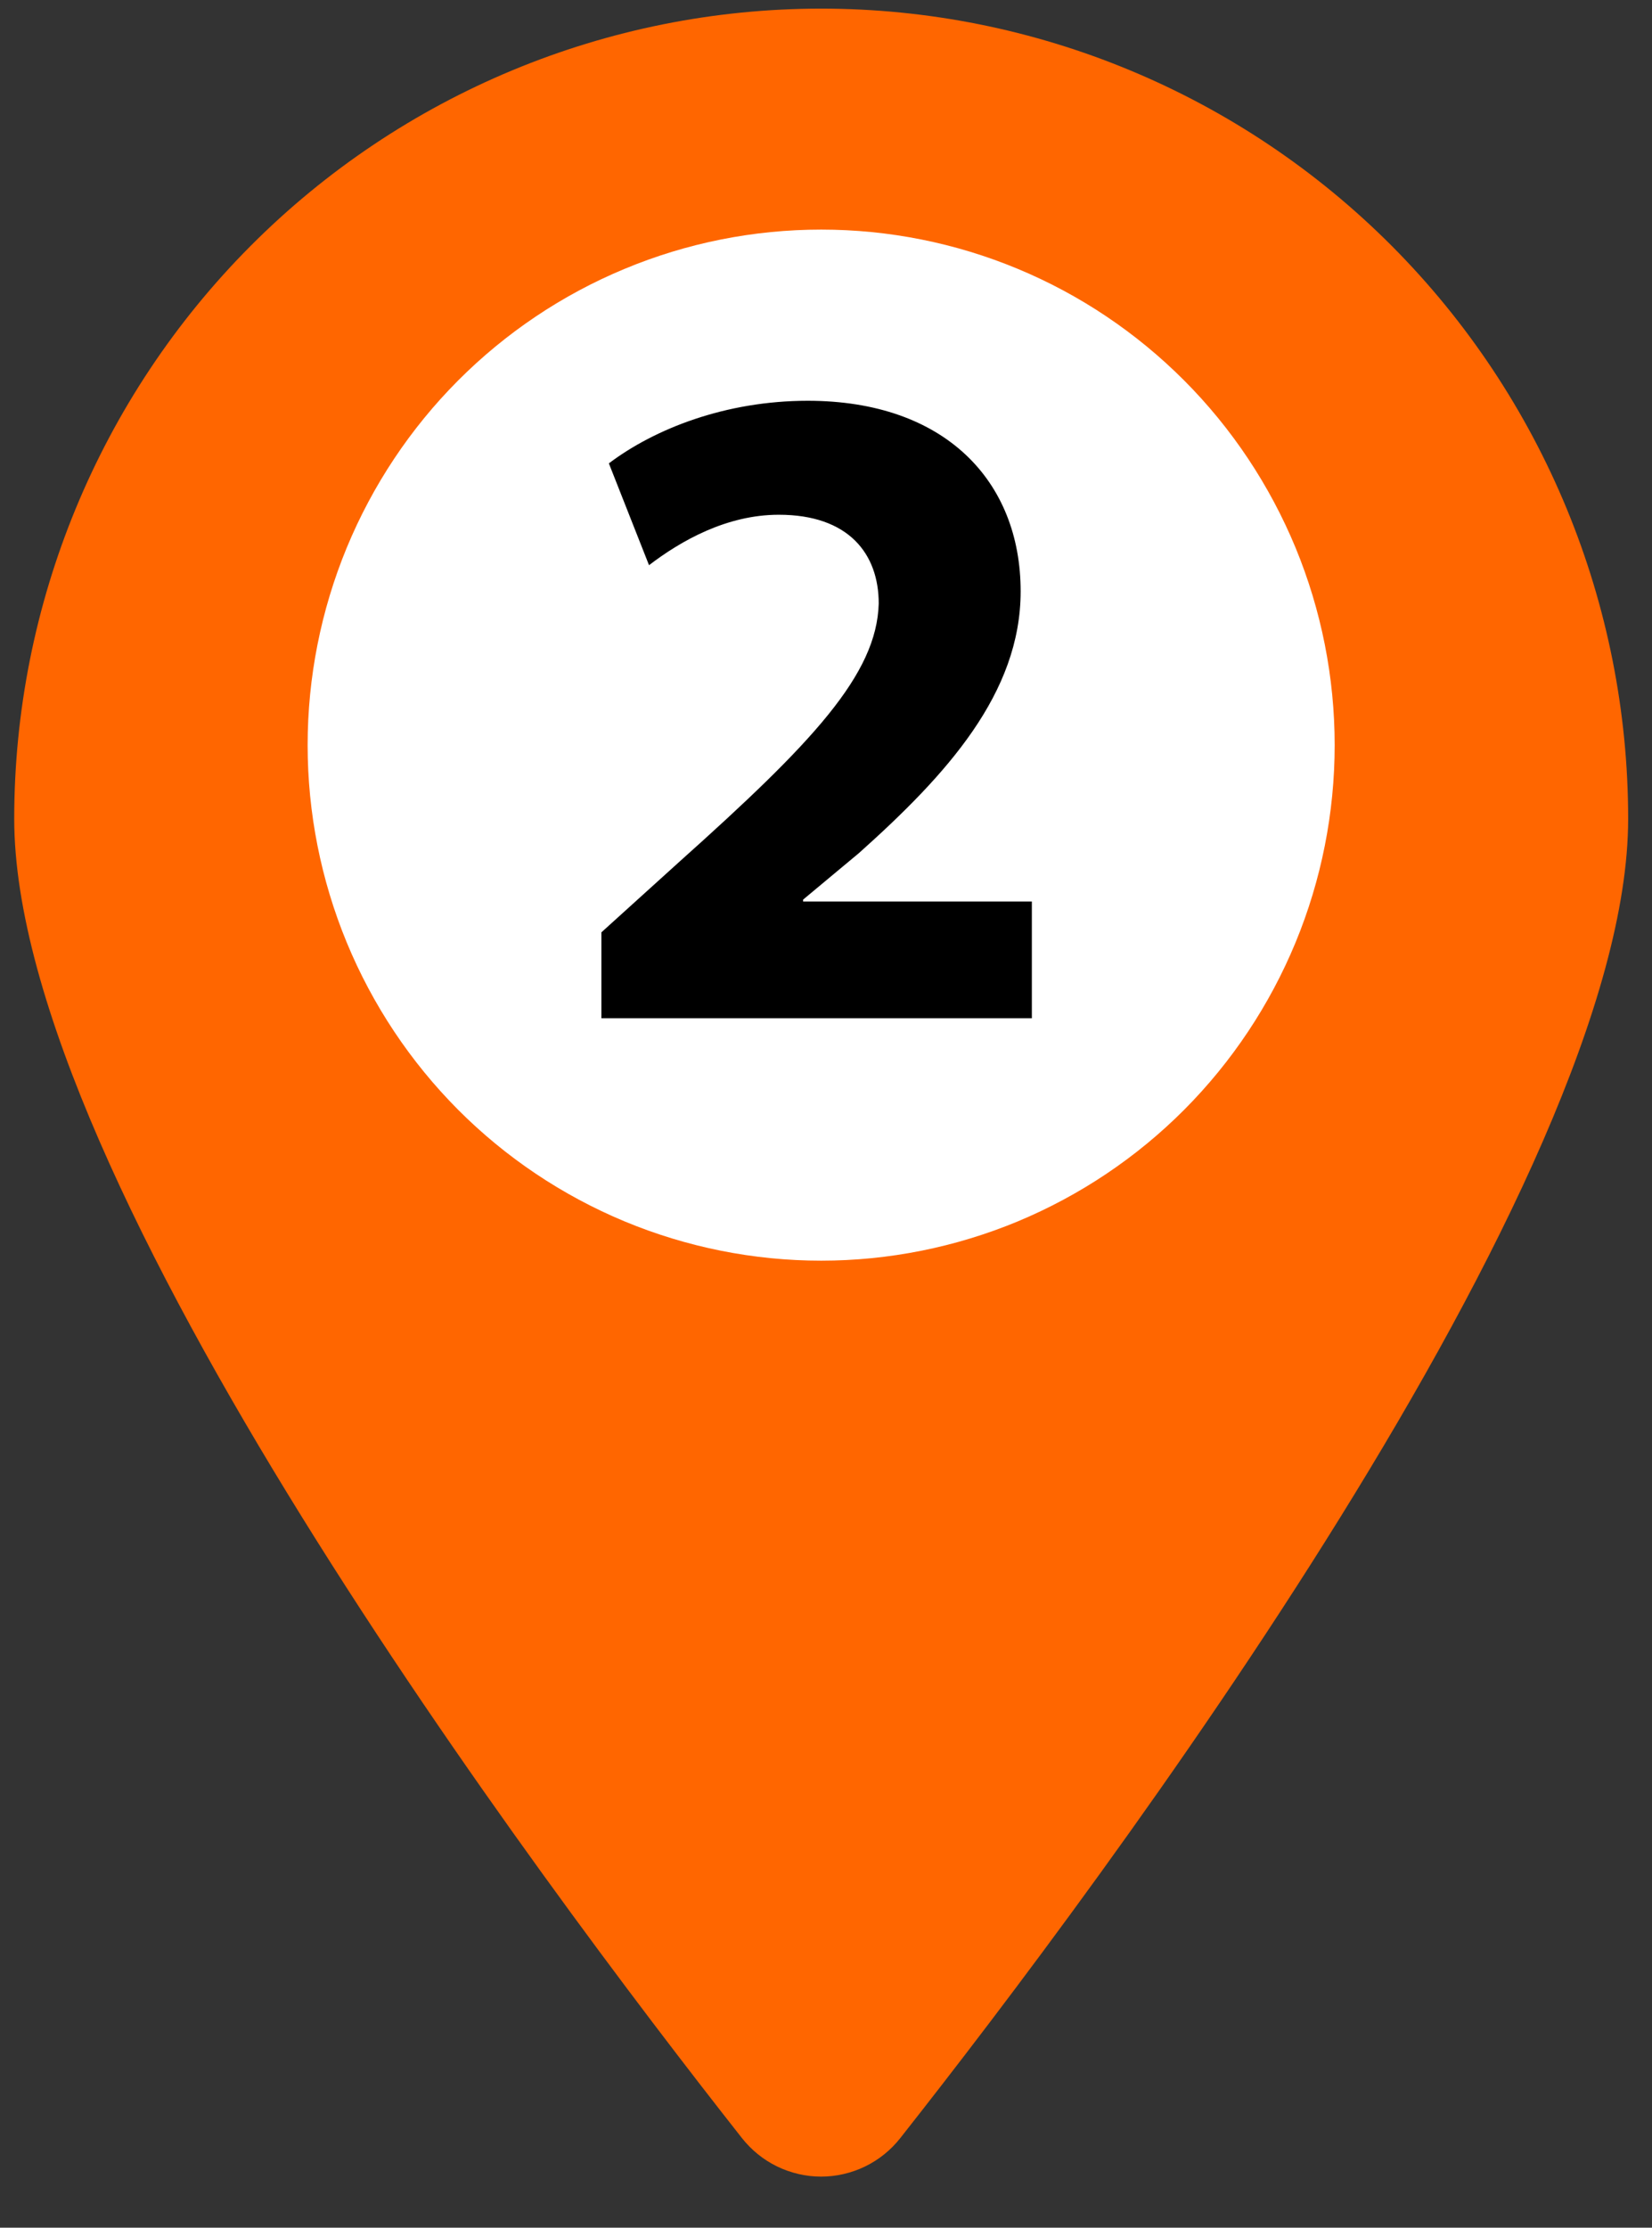
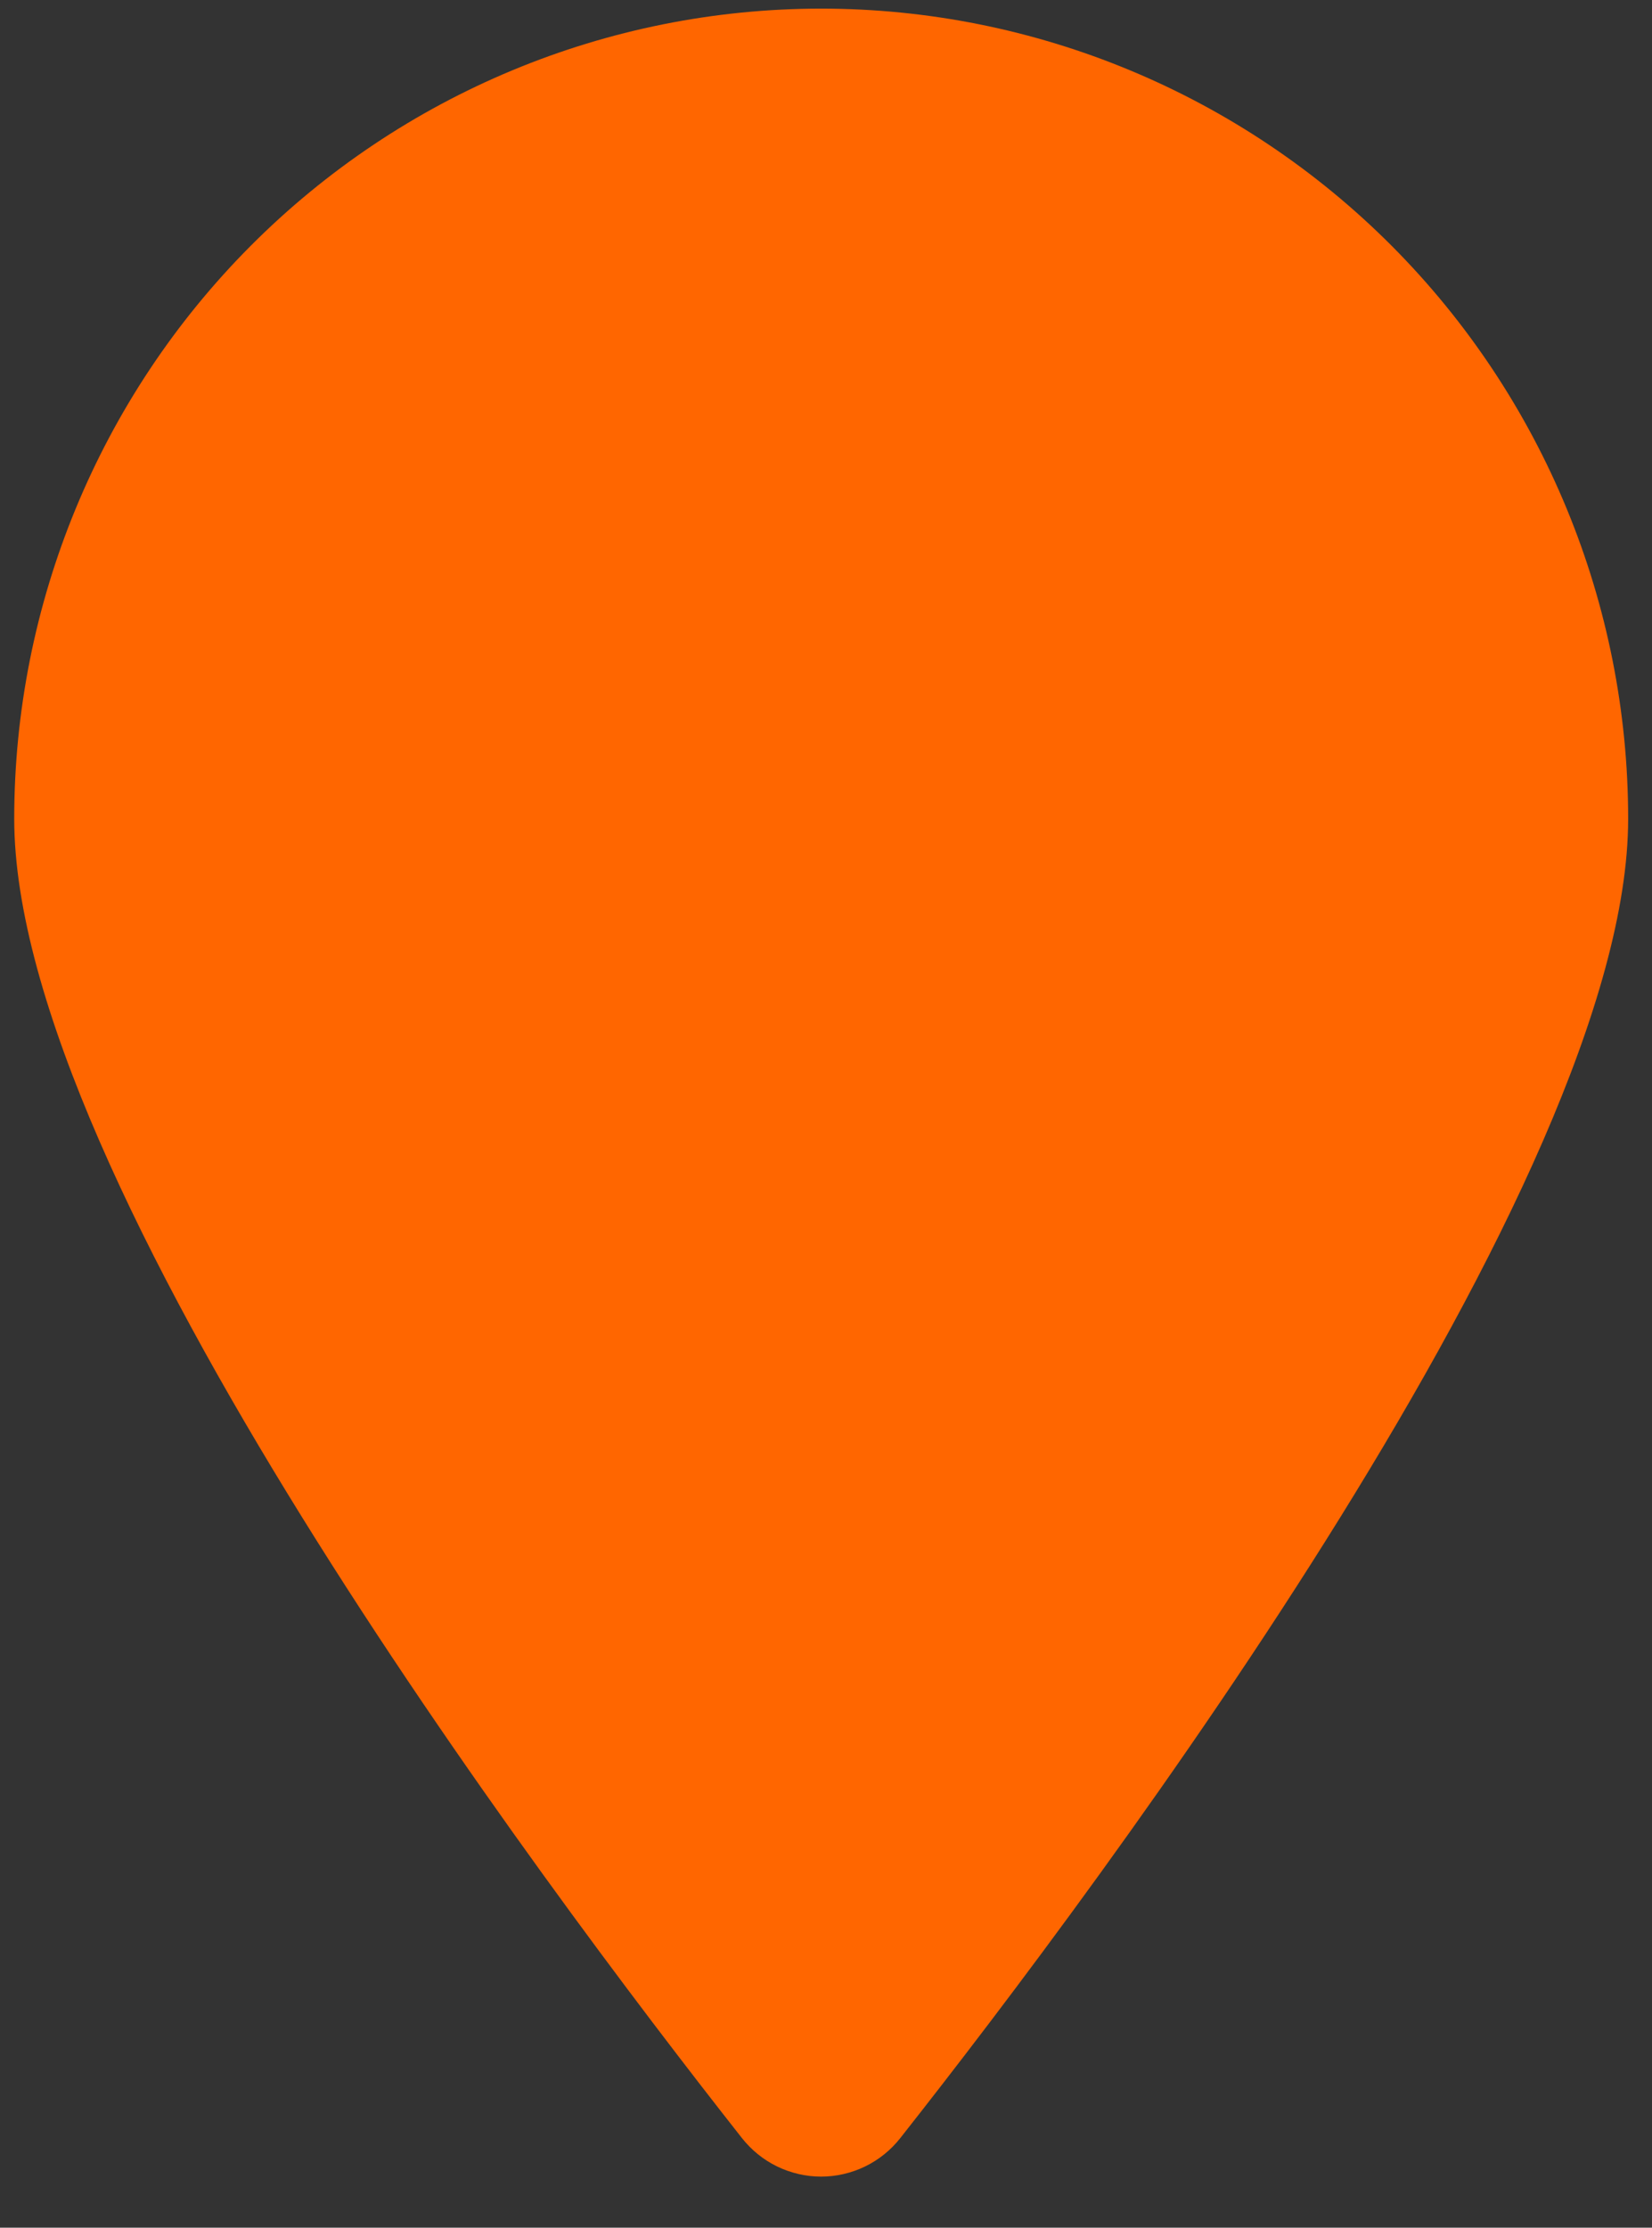
<svg xmlns="http://www.w3.org/2000/svg" width="23" height="31" viewBox="0 0 23 31" fill="none">
  <rect x="0" y="0" width="23" height="31" fill="#333333" stroke="none" />
  <path d="M11.433 0.12C14.413 0.12 17.27 1.308 19.377 3.422C21.484 5.536 22.668 8.404 22.668 11.394C22.668 16.414 15.365 26.164 12.534 29.753C12.403 29.92 12.235 30.055 12.044 30.148C11.853 30.24 11.644 30.289 11.432 30.289C11.22 30.289 11.011 30.24 10.82 30.148C10.629 30.055 10.462 29.92 10.33 29.753C7.501 26.162 0.198 16.414 0.198 11.394C0.198 8.404 1.382 5.536 3.489 3.422C5.596 1.308 8.453 0.12 11.433 0.12Z" fill="#FF6600" />
-   <path d="M4.283 10.369C4.283 11.311 4.468 12.244 4.827 13.114C5.187 13.985 5.713 14.775 6.377 15.442C7.041 16.108 7.829 16.636 8.697 16.997C9.564 17.357 10.494 17.543 11.433 17.543C12.371 17.543 13.301 17.357 14.169 16.997C15.036 16.636 15.824 16.108 16.488 15.442C17.152 14.775 17.678 13.985 18.038 13.114C18.397 12.244 18.582 11.311 18.582 10.369C18.582 9.427 18.397 8.494 18.038 7.623C17.678 6.753 17.152 5.962 16.488 5.296C15.824 4.63 15.036 4.101 14.169 3.741C13.301 3.38 12.371 3.195 11.433 3.195C10.494 3.195 9.564 3.38 8.697 3.741C7.829 4.101 7.041 4.63 6.377 5.296C5.713 5.962 5.187 6.753 4.827 7.623C4.468 8.494 4.283 9.427 4.283 10.369Z" fill="white" />
-   <path d="M14.366 14.17H8.373V12.974L9.465 11.986C11.311 10.335 12.208 9.386 12.234 8.398C12.234 7.709 11.818 7.163 10.843 7.163C10.115 7.163 9.478 7.527 9.036 7.865L8.477 6.448C9.114 5.967 10.102 5.577 11.246 5.577C13.157 5.577 14.21 6.695 14.21 8.229C14.21 9.646 13.183 10.777 11.961 11.869L11.181 12.519V12.545H14.366V14.17Z" fill="black" />
</svg>